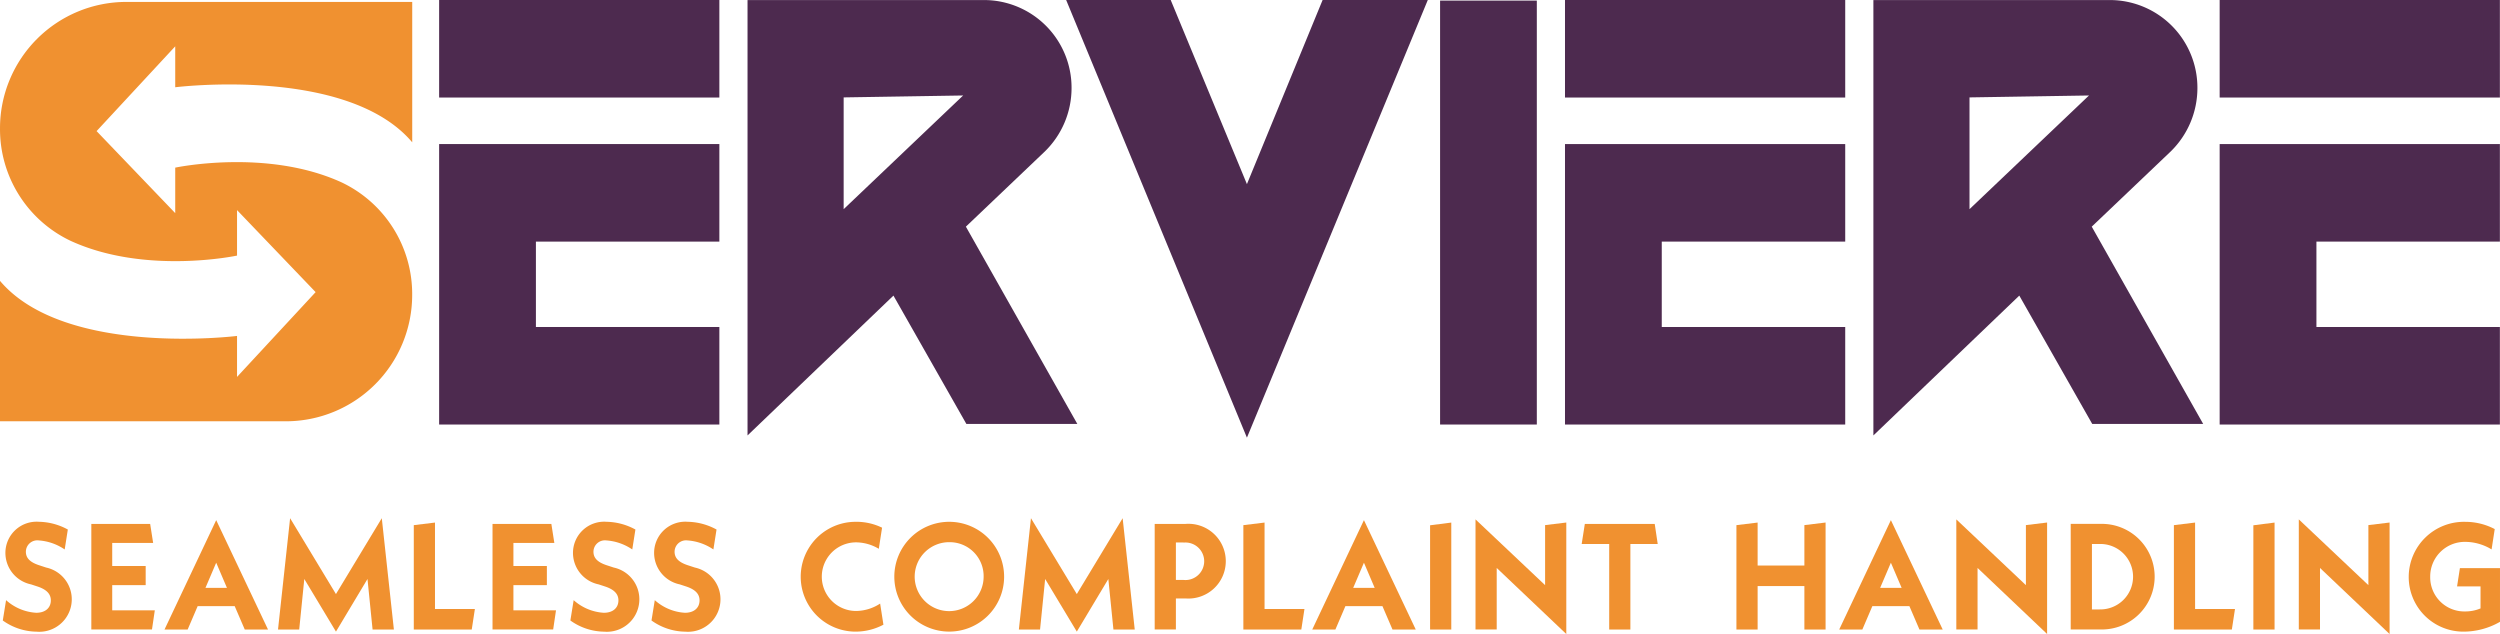
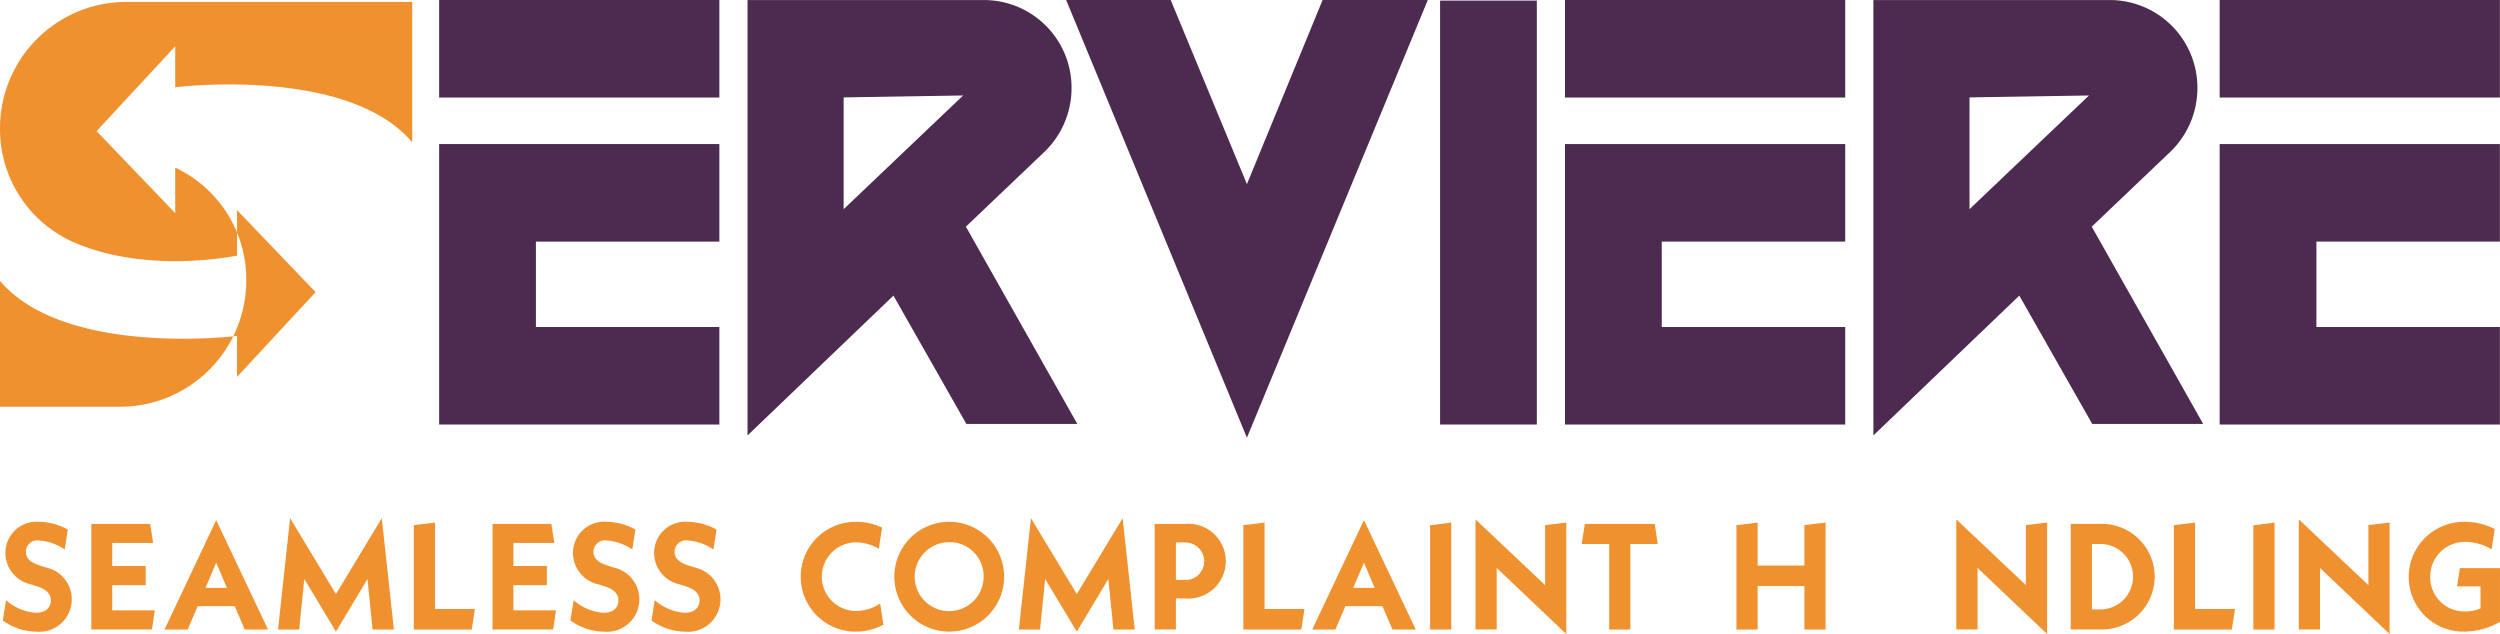
<svg xmlns="http://www.w3.org/2000/svg" width="193.504" height="49.074" viewBox="0 0 193.504 49.074">
  <g id="Serviere" transform="translate(-101.08 -438.07)">
-     <path id="Path_74091" data-name="Path 74091" d="M114.643,445.341v-3.172l-6.087,6.563,6.087,6.348v-3.521s7.065-1.5,12.84,1.124a9.559,9.559,0,0,1,5.5,8.73h0a9.778,9.778,0,0,1-9.779,9.779H101.08V460.324c5.012,5.93,18.347,4.262,18.347,4.262v3.172l6.083-6.563-6.083-6.348v3.521s-7.069,1.508-12.846-1.126a9.56,9.56,0,0,1-5.5-8.73v0a9.778,9.778,0,0,1,9.779-9.779h22.127V449.6c-5.012-5.934-18.343-4.262-18.343-4.262Z" transform="translate(0 -0.514)" fill="#f09130" />
+     <path id="Path_74091" data-name="Path 74091" d="M114.643,445.341v-3.172l-6.087,6.563,6.087,6.348v-3.521a9.559,9.559,0,0,1,5.5,8.73h0a9.778,9.778,0,0,1-9.779,9.779H101.08V460.324c5.012,5.93,18.347,4.262,18.347,4.262v3.172l6.083-6.563-6.083-6.348v3.521s-7.069,1.508-12.846-1.126a9.56,9.56,0,0,1-5.5-8.73v0a9.778,9.778,0,0,1,9.779-9.779h22.127V449.6c-5.012-5.934-18.343-4.262-18.343-4.262Z" transform="translate(0 -0.514)" fill="#f09130" />
    <g id="Group_56694" data-name="Group 56694" transform="translate(135.07 438.07)">
      <path id="Path_74092" data-name="Path 74092" d="M278.023,440.91V447.2H257.59V440.91Zm0,11.152v6.293h-14.2v7.865h14.2v6.293H257.59V452.06h20.433Z" transform="translate(-256.962 -440.282)" fill="#4d2a4f" />
      <path id="Path_74092_-_Outline" data-name="Path 74092 - Outline" d="M254.75,438.07h21.69v7.549H254.75Zm20.433,1.256H256.006v5.036h19.177ZM254.75,449.22h21.69v7.551h-14.2v6.609h14.2v7.549H254.75Zm20.433,1.258-19.177,0v19.2h19.177v-5.036h-14.2v-9.122h14.2Z" transform="translate(-254.75 -438.07)" fill="#4d2a4f" />
      <path id="Path_74093" data-name="Path 74093" d="M376.322,462.148,365.51,472.513v-31.6h17.73a6.131,6.131,0,0,1,6.094,6.2,6.232,6.232,0,0,1-1.878,4.441L381,457.7l8.339,14.76h-7.147l-5.864-10.318Zm-4.627-4.211L382,448.127a.534.534,0,0,0,.137-.369.521.521,0,0,0-.5-.555h-9.942Z" transform="translate(-341.011 -440.282)" fill="#4d2a4f" />
      <path id="Path_74093_-_Outline" data-name="Path 74093 - Outline" d="M362.67,471.774v-33.7h18.358a6.783,6.783,0,0,1,6.722,6.828,6.861,6.861,0,0,1-2.068,4.892l-6.111,5.82,8.627,15.271H379.61l-5.646-9.935Zm17.671-2.149h5.7L378,455.376l6.815-6.491a5.594,5.594,0,0,0,1.683-3.987,5.526,5.526,0,0,0-5.466-5.572h-17.1v29.5l10.331-9.9ZM368.854,457.19V444.363h10.57a1.146,1.146,0,0,1,1.132,1.183,1.161,1.161,0,0,1-.316.808Zm1.256-11.581v8.651l9.248-8.8Z" transform="translate(-338.8 -438.07)" fill="#4d2a4f" />
      <path id="Path_74094" data-name="Path 74094" d="M478.4,440.91h6.735l6.321,15.271,6.277-15.271h6.782l-13.057,31.6L478.4,440.91Z" transform="translate(-428.932 -440.282)" fill="#4d2a4f" />
      <path id="Path_74094_-_Outline" data-name="Path 74094 - Outline" d="M474.164,438.07h8.092l5.9,14.252,5.858-14.252h8.142l-14,33.876Zm7.252,1.256h-5.374l12.117,29.33,12.117-29.33h-5.421l-6.7,16.29Z" transform="translate(-425.632 -438.07)" fill="#4d2a4f" />
      <path id="Path_74095" data-name="Path 74095" d="M607.86,472.677V441.12h6.231v31.557Z" transform="translate(-529.757 -440.445)" fill="#4d2a4f" />
      <path id="Path_74095_-_Outline" data-name="Path 74095 - Outline" d="M612.507,471.093H605.02V438.28h7.487Zm-6.231-1.256h4.974v-30.3h-4.974Z" transform="translate(-527.545 -438.234)" fill="#4d2a4f" />
      <path id="Path_74096" data-name="Path 74096" d="M672,440.91V447.2H651.57V440.91Zm0,11.152v6.293H657.8v7.865H672v6.293H651.57V452.06H672Z" transform="translate(-563.799 -440.282)" fill="#4d2a4f" />
      <path id="Path_74096_-_Outline" data-name="Path 74096 - Outline" d="M648.73,438.07h21.69v7.549H648.73Zm20.433,1.256H649.986v5.036h19.177ZM648.73,449.22h21.69v7.551h-14.2v6.609h14.2v7.549H648.73Zm20.433,1.258-19.177,0v19.2h19.177v-5.036h-14.2v-9.122h14.2Z" transform="translate(-561.587 -438.07)" fill="#4d2a4f" />
      <path id="Path_74097" data-name="Path 74097" d="M770.3,462.148,759.49,472.513v-31.6h17.73a6.131,6.131,0,0,1,6.094,6.2,6.232,6.232,0,0,1-1.878,4.441l-6.461,6.153,8.339,14.76h-7.147L770.3,462.146Zm-4.627-4.211,10.31-9.81a.534.534,0,0,0,.137-.369.521.521,0,0,0-.5-.555h-9.942Z" transform="translate(-647.848 -440.282)" fill="#4d2a4f" />
      <path id="Path_74097_-_Outline" data-name="Path 74097 - Outline" d="M756.65,471.774v-33.7h18.358a6.783,6.783,0,0,1,6.722,6.828,6.861,6.861,0,0,1-2.068,4.892l-6.111,5.82,8.627,15.271H773.59l-5.646-9.935Zm17.671-2.149h5.7l-8.05-14.249,6.815-6.491a5.594,5.594,0,0,0,1.683-3.987,5.526,5.526,0,0,0-5.466-5.572h-17.1v29.5l10.331-9.9ZM762.834,457.19V444.363H773.4a1.146,1.146,0,0,1,1.132,1.183,1.16,1.16,0,0,1-.316.808Zm1.256-11.581v8.651l9.248-8.8Z" transform="translate(-645.637 -438.07)" fill="#4d2a4f" />
      <path id="Path_74098" data-name="Path 74098" d="M901.093,440.91V447.2H880.66V440.91Zm0,11.152v6.293h-14.2v7.865h14.2v6.293H880.66V452.06h20.433Z" transform="translate(-742.217 -440.282)" fill="#4d2a4f" />
      <path id="Path_74098_-_Outline" data-name="Path 74098 - Outline" d="M877.82,438.07h21.69v7.549H877.82Zm20.433,1.256H879.076v5.036h19.177ZM877.82,449.22h21.69v7.551h-14.2v6.609h14.2v7.549H877.82Zm20.433,1.258-19.177,0v19.2h19.177v-5.036h-14.2v-9.122h14.2Z" transform="translate(-740.005 -438.07)" fill="#4d2a4f" />
    </g>
    <g id="Group_56695" data-name="Group 56695" transform="translate(101.297 478.18)">
      <path id="Path_74099" data-name="Path 74099" d="M102.31,626.723a3.834,3.834,0,0,0,2.336.98c.752,0,1.132-.42,1.132-.958,0-.467-.29-.829-1.029-1.075l-.5-.164a2.492,2.492,0,0,1-1.988-2.464,2.414,2.414,0,0,1,2.6-2.382,4.823,4.823,0,0,1,2.232.6l-.243,1.542a4.071,4.071,0,0,0-2.011-.7.886.886,0,0,0-.993.876c0,.467.29.816,1.075,1.062l.5.164a2.514,2.514,0,0,1-.75,4.961,4.566,4.566,0,0,1-2.612-.865l.254-1.575Z" transform="translate(-102.06 -620.383)" fill="#f09130" />
      <path id="Path_74100" data-name="Path 74100" d="M137.953,628.1l-.219,1.482H133.04V621.41h4.554l.23,1.471h-3.167v1.787h2.59v1.482h-2.59V628.1h3.293Z" transform="translate(-126.188 -620.968)" fill="#f09130" />
      <path id="Path_74101" data-name="Path 74101" d="M164.082,626.746h-2.867l-.774,1.809H158.65l4-8.465,4.01,8.465h-1.8Zm-.6-1.413-.832-1.949-.832,1.949h1.666Z" transform="translate(-146.133 -619.94)" fill="#f09130" />
      <path id="Path_74102" data-name="Path 74102" d="M205.689,628.025l-.394-3.911-2.44,4.074-2.451-4.074-.394,3.911H198.37l.936-8.615,3.548,5.872,3.548-5.872.936,8.615h-1.652Z" transform="translate(-177.068 -619.41)" fill="#f09130" />
      <path id="Path_74103" data-name="Path 74103" d="M250.609,627.629l-.243,1.588H245.88v-8.078l1.641-.2v6.689h3.086Z" transform="translate(-214.069 -620.602)" fill="#f09130" />
      <path id="Path_74104" data-name="Path 74104" d="M278.343,628.1l-.219,1.482H273.43V621.41h4.554l.23,1.471h-3.167v1.787h2.59v1.482h-2.59V628.1h3.293Z" transform="translate(-235.525 -620.968)" fill="#f09130" />
      <path id="Path_74105" data-name="Path 74105" d="M300.93,626.723a3.834,3.834,0,0,0,2.336.98c.752,0,1.132-.42,1.132-.958,0-.467-.29-.829-1.029-1.075l-.5-.164a2.492,2.492,0,0,1-1.988-2.464,2.414,2.414,0,0,1,2.6-2.382,4.823,4.823,0,0,1,2.232.6l-.243,1.542a4.071,4.071,0,0,0-2.011-.7.886.886,0,0,0-.993.876c0,.467.29.816,1.075,1.062l.5.164a2.514,2.514,0,0,1-.75,4.961,4.566,4.566,0,0,1-2.612-.865l.254-1.575Z" transform="translate(-256.748 -620.383)" fill="#f09130" />
      <path id="Path_74106" data-name="Path 74106" d="M329.32,626.723a3.834,3.834,0,0,0,2.336.98c.752,0,1.132-.42,1.132-.958,0-.467-.29-.829-1.029-1.075l-.5-.164a2.492,2.492,0,0,1-1.988-2.464,2.414,2.414,0,0,1,2.6-2.382,4.823,4.823,0,0,1,2.232.6l-.243,1.542a4.071,4.071,0,0,0-2.011-.7.886.886,0,0,0-.993.876c0,.467.29.816,1.075,1.062l.5.164a2.514,2.514,0,0,1-.75,4.961,4.566,4.566,0,0,1-2.612-.865l.254-1.575Z" transform="translate(-278.859 -620.383)" fill="#f09130" />
      <path id="Path_74107" data-name="Path 74107" d="M385.255,620.668a4.529,4.529,0,0,1,2.024.456l-.254,1.635a3.473,3.473,0,0,0-1.756-.5,2.655,2.655,0,1,0,0,5.311,3.448,3.448,0,0,0,1.86-.573l.254,1.635a4.6,4.6,0,0,1-2.174.537,4.25,4.25,0,1,1,.046-8.5Z" transform="translate(-319.222 -620.39)" fill="#f09130" />
      <path id="Path_74108" data-name="Path 74108" d="M418.337,620.667a4.249,4.249,0,1,1-4.3,4.249A4.249,4.249,0,0,1,418.337,620.667Zm0,1.577a2.668,2.668,0,1,0,2.612,2.674A2.624,2.624,0,0,0,418.337,622.244Z" transform="translate(-345.032 -620.388)" fill="#f09130" />
      <path id="Path_74109" data-name="Path 74109" d="M464.939,628.025l-.394-3.911-2.44,4.074-2.451-4.074-.394,3.911H457.62l.936-8.615,3.548,5.872,3.548-5.872.936,8.615h-1.652Z" transform="translate(-378.975 -619.41)" fill="#f09130" />
      <path id="Path_74110" data-name="Path 74110" d="M507.53,627.179h-.739v2.4H505.15V621.41h2.382a2.893,2.893,0,1,1,0,5.768Zm-.139-4.331h-.6v2.9h.6a1.453,1.453,0,1,0,0-2.893Z" transform="translate(-415.992 -620.968)" fill="#f09130" />
      <path id="Path_74111" data-name="Path 74111" d="M540.909,627.629l-.243,1.588H536.18v-8.078l1.641-.2v6.689h3.085Z" transform="translate(-440.159 -620.602)" fill="#f09130" />
      <path id="Path_74112" data-name="Path 74112" d="M565.722,626.746h-2.867l-.774,1.809H560.29l4-8.465,4.01,8.465h-1.8Zm-.6-1.413-.832-1.949-.832,1.949h1.666Z" transform="translate(-458.936 -619.94)" fill="#f09130" />
      <path id="Path_74113" data-name="Path 74113" d="M601.52,621.15l1.641-.21v8.277H601.52Z" transform="translate(-491.046 -620.602)" fill="#f09130" />
      <path id="Path_74114" data-name="Path 74114" d="M624.447,628.694l-5.386-5.114v4.762H617.42V619.82l5.386,5.09v-4.647l1.641-.2v8.626Z" transform="translate(-503.43 -619.729)" fill="#f09130" />
      <path id="Path_74115" data-name="Path 74115" d="M658.339,622.963v6.62H656.7v-6.62H654.57l.243-1.553h5.41l.232,1.553h-2.114Z" transform="translate(-532.362 -620.968)" fill="#f09130" />
      <path id="Path_74116" data-name="Path 74116" d="M715.621,620.932v8.277H713.98v-3.362h-3.619v3.362H708.72v-8.078l1.641-.2v3.327h3.619v-3.13l1.641-.2Z" transform="translate(-574.535 -620.594)" fill="#f09130" />
-       <path id="Path_74117" data-name="Path 74117" d="M750.122,626.746h-2.867l-.774,1.809H744.69l4-8.465,4.01,8.465h-1.8Zm-.6-1.413-.832-1.949-.832,1.949h1.665Z" transform="translate(-602.549 -619.94)" fill="#f09130" />
      <path id="Path_74118" data-name="Path 74118" d="M792.7,628.694l-5.386-5.114v4.762H785.67V619.82l5.386,5.09v-4.647l1.641-.2v8.626Z" transform="translate(-634.465 -619.729)" fill="#f09130" />
      <path id="Path_74119" data-name="Path 74119" d="M825.7,621.4H828a4.087,4.087,0,1,1,0,8.171h-2.3V621.4Zm2.243,6.62a2.533,2.533,0,1,0,0-5.065h-.6v5.067h.6Z" transform="translate(-665.641 -620.96)" fill="#f09130" />
      <path id="Path_74120" data-name="Path 74120" d="M866.539,627.629l-.243,1.588H861.81v-8.078l1.641-.2v6.689h3.085Z" transform="translate(-693.764 -620.602)" fill="#f09130" />
      <path id="Path_74121" data-name="Path 74121" d="M889.62,621.15l1.641-.21v8.277H889.62Z" transform="translate(-715.423 -620.602)" fill="#f09130" />
      <path id="Path_74122" data-name="Path 74122" d="M912.547,628.694l-5.386-5.114v4.762H905.52V619.82l5.386,5.09v-4.647l1.641-.2v8.626Z" transform="translate(-727.806 -619.729)" fill="#f09130" />
      <path id="Path_74123" data-name="Path 74123" d="M951.048,624.26v4.156a5.673,5.673,0,0,1-2.8.759,4.227,4.227,0,0,1-4.264-4.249,4.273,4.273,0,0,1,4.368-4.249,4.9,4.9,0,0,1,2.289.56l-.243,1.575a3.935,3.935,0,0,0-2.011-.584,2.679,2.679,0,0,0-2.74,2.7,2.639,2.639,0,0,0,2.67,2.685,3.089,3.089,0,0,0,1.225-.234v-1.705h-1.816l.219-1.413h3.1Z" transform="translate(-757.762 -620.396)" fill="#f09130" />
    </g>
  </g>
</svg>